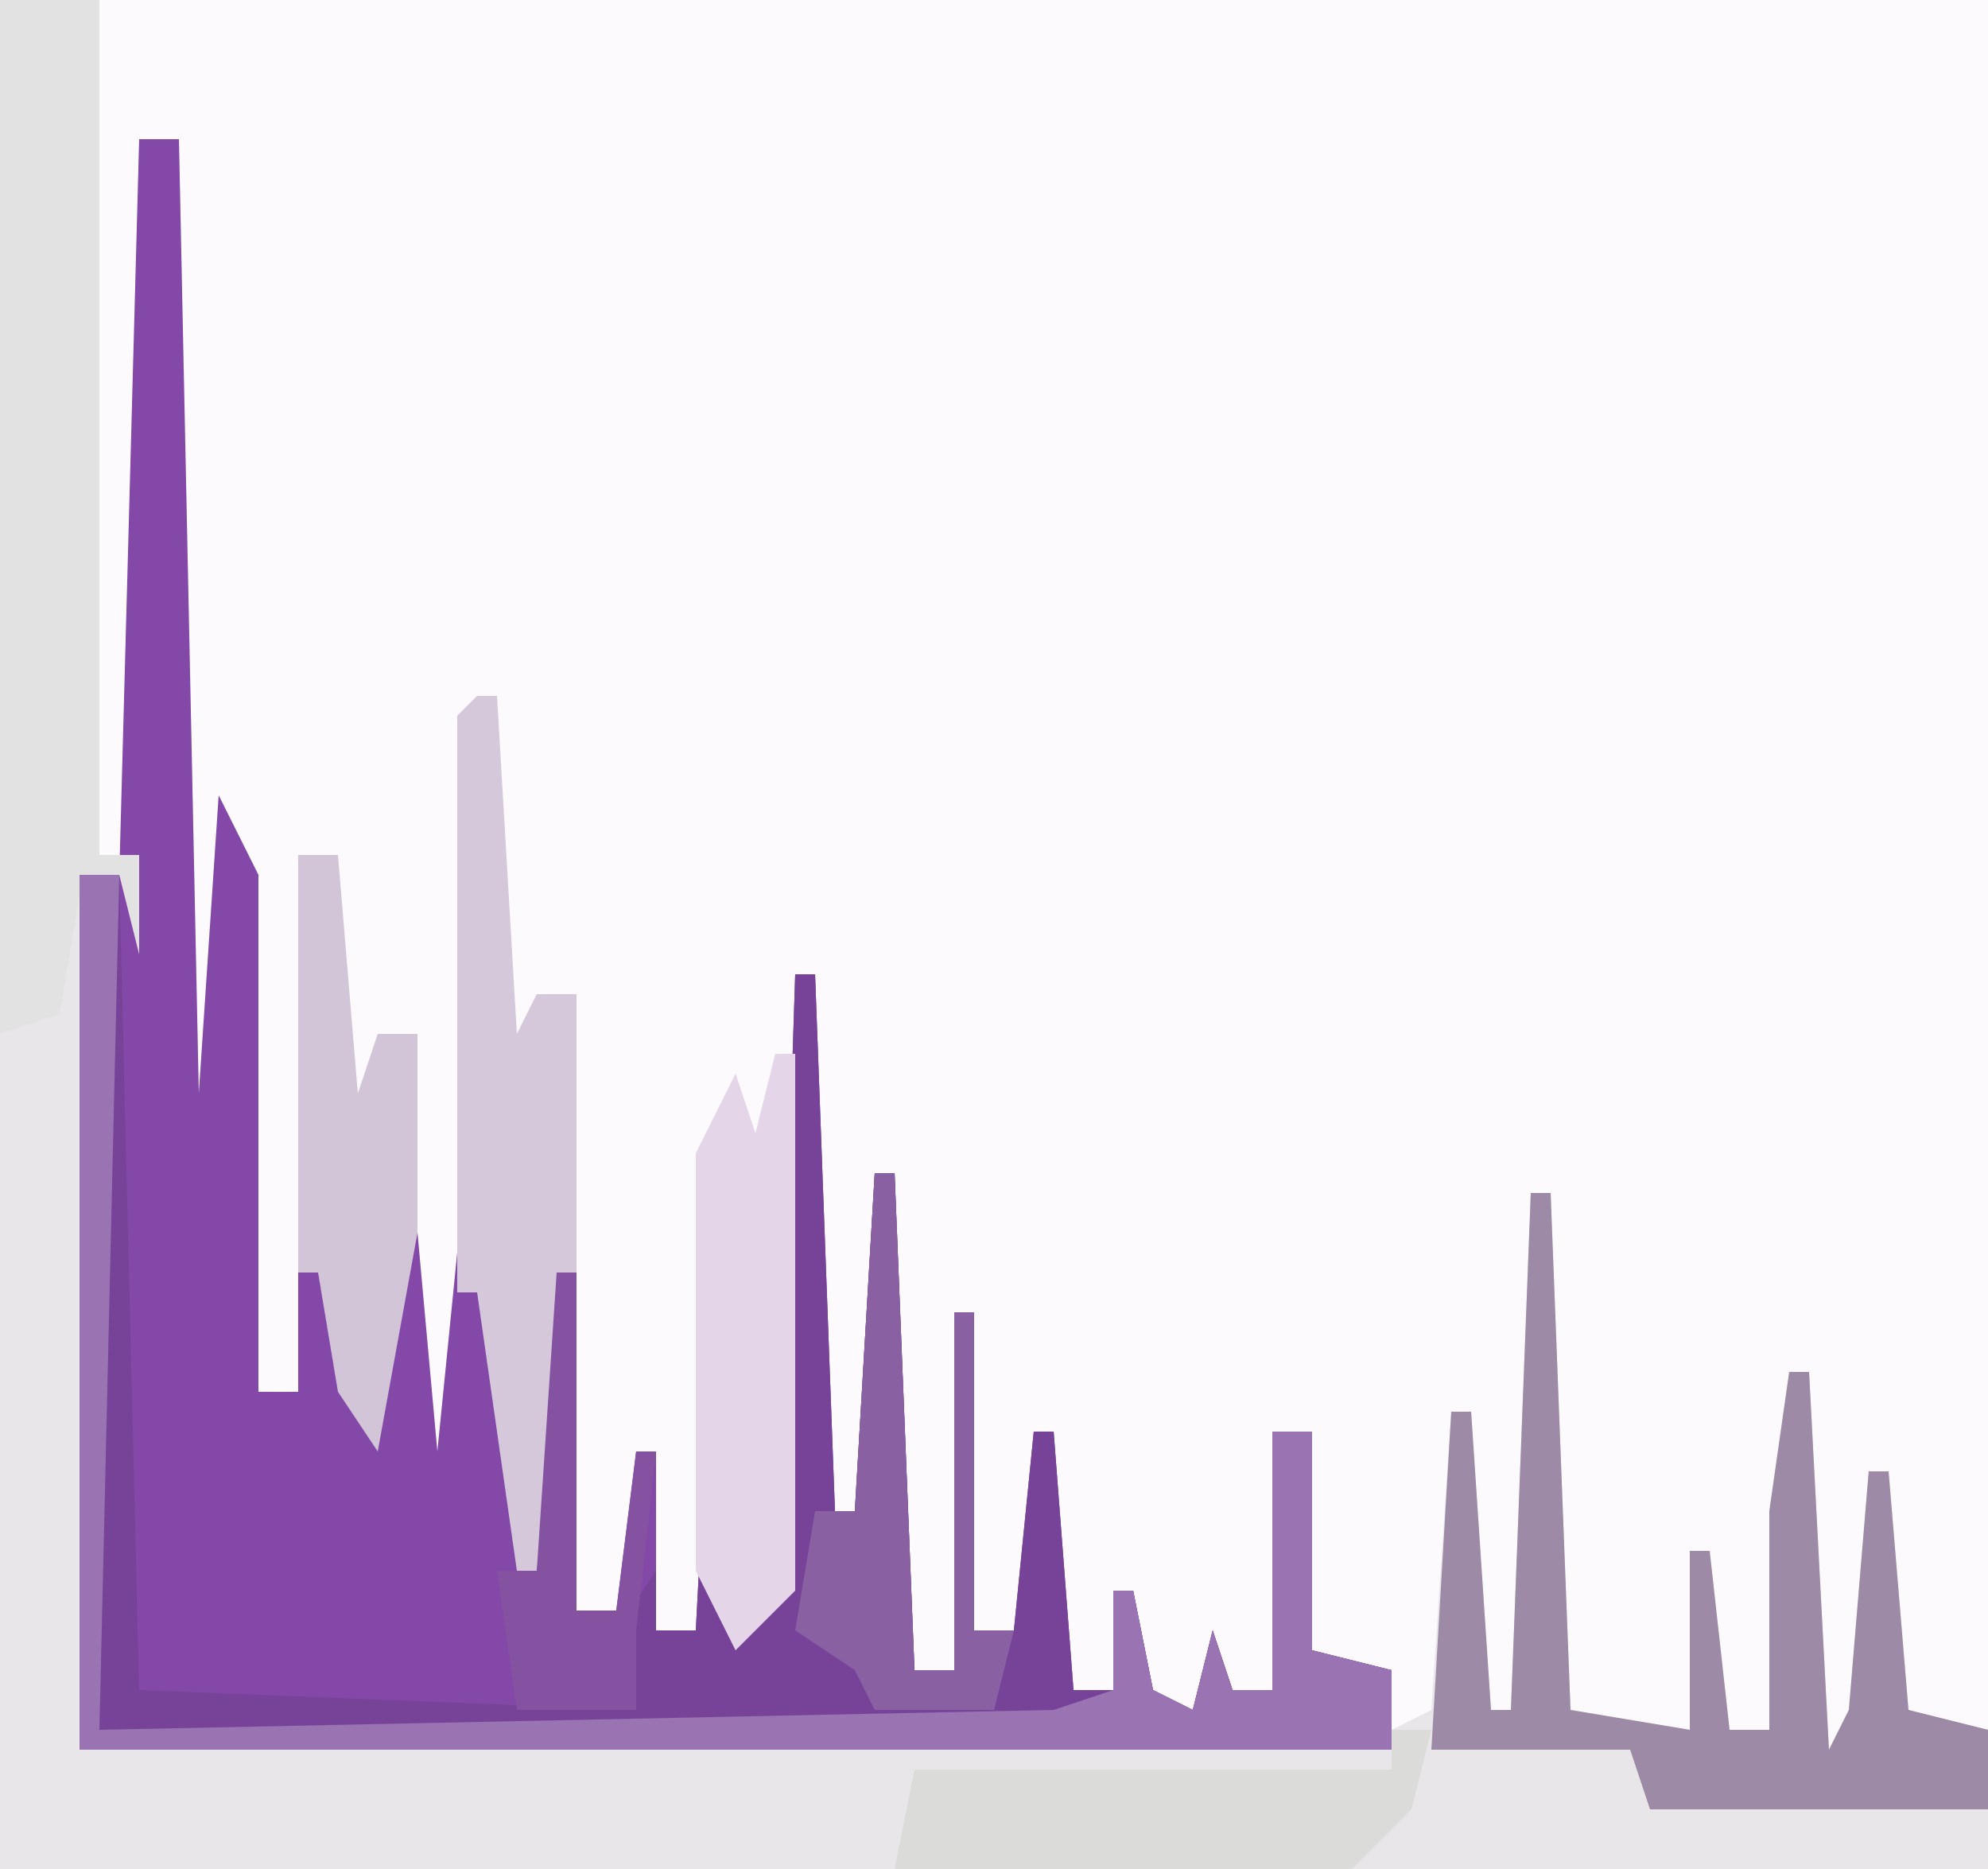
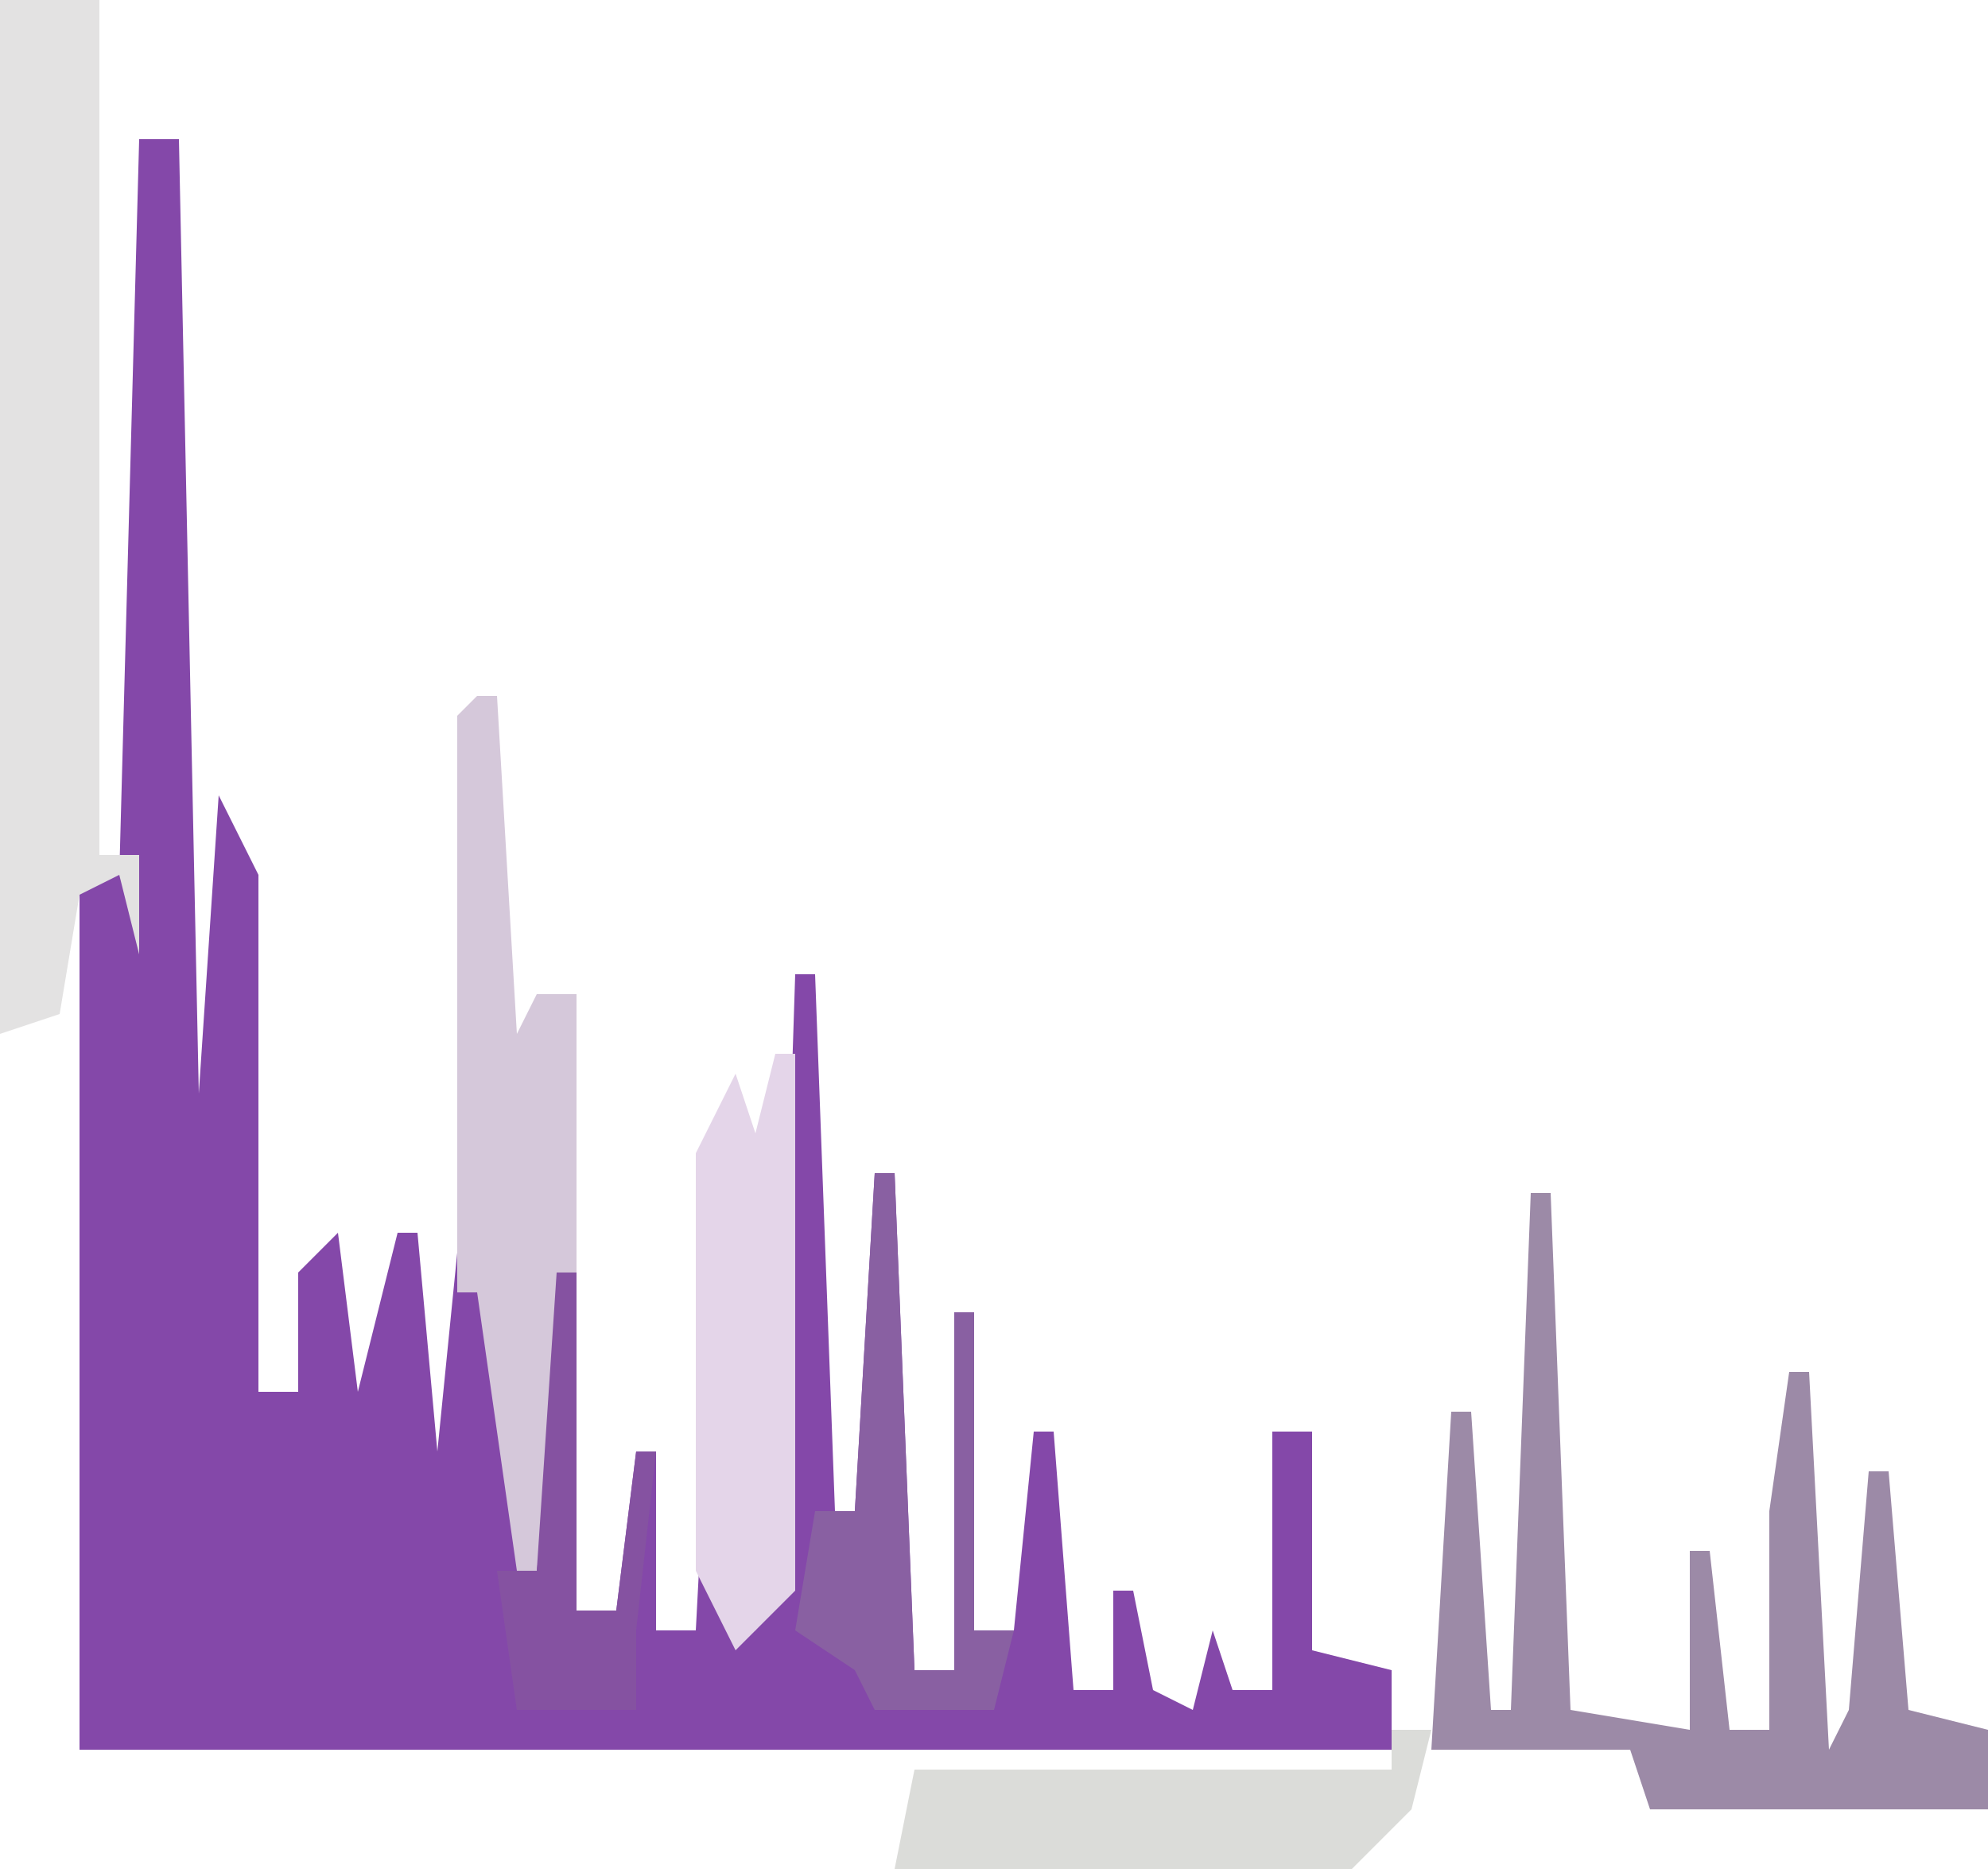
<svg xmlns="http://www.w3.org/2000/svg" version="1.1" width="100" height="94">
-   <path d="M0,0 L100,0 L100,94 L0,94 Z " fill="#FDFAFD" transform="translate(0,0)" />
-   <path d="M0,0 L5,0 L5,43 L7,43 L7,7 L9,7 L10,55 L11,40 L13,44 L13,70 L15,70 L15,64 L17,62 L18,70 L20,62 L21,62 L22,73 L24,53 L25,53 L26,73 L27,74 L28,64 L29,64 L29,81 L31,81 L32,73 L33,73 L33,82 L35,82 L36,63 L37,63 L38,82 L39,80 L40,49 L41,49 L42,76 L43,76 L44,59 L45,59 L46,84 L48,84 L48,66 L49,66 L49,82 L51,82 L52,72 L53,72 L54,85 L56,85 L56,80 L57,80 L58,85 L60,86 L61,82 L62,85 L64,85 L64,72 L66,72 L66,83 L70,84 L70,87 L72,86 L73,71 L74,71 L75,86 L76,86 L77,60 L78,60 L79,86 L85,87 L85,78 L86,78 L87,87 L89,87 L89,76 L90,69 L91,69 L92,88 L93,86 L94,74 L95,74 L96,86 L100,87 L100,94 L0,94 Z " fill="#E9E6E9" transform="translate(0,0)" />
  <path d="M0,0 L2,0 L3,48 L4,33 L6,37 L6,63 L8,63 L8,57 L10,55 L11,63 L13,55 L14,55 L15,66 L17,46 L18,46 L19,66 L20,67 L21,57 L22,57 L22,74 L24,74 L25,66 L26,66 L26,75 L28,75 L29,56 L30,56 L31,75 L32,73 L33,42 L34,42 L35,69 L36,69 L37,52 L38,52 L39,77 L41,77 L41,59 L42,59 L42,75 L44,75 L45,65 L46,65 L47,78 L49,78 L49,73 L50,73 L51,78 L53,79 L54,75 L55,78 L57,78 L57,65 L59,65 L59,76 L63,77 L63,81 L-3,81 L-3,37 L-1,37 Z " fill="#8448A9" transform="translate(7,7)" />
-   <path d="M0,0 L2,0 L3,41 L28,42 L28,40 L25,39 L27,38 L29,35 L29,38 L31,38 L32,19 L33,19 L34,38 L35,36 L36,5 L37,5 L38,32 L39,32 L40,15 L41,15 L42,40 L44,40 L44,22 L45,22 L45,38 L47,38 L48,28 L49,28 L50,41 L52,41 L52,36 L53,36 L54,41 L56,42 L57,38 L58,41 L60,41 L60,28 L62,28 L62,39 L66,40 L66,44 L0,44 Z " fill="#774398" transform="translate(4,44)" />
  <path d="M0,0 L5,0 L5,43 L7,43 L7,48 L6,44 L4,45 L3,51 L0,52 Z " fill="#E3E2E2" transform="translate(0,0)" />
-   <path d="M0,0 L2,0 L1,43 L49,42 L52,41 L52,36 L53,36 L54,41 L56,42 L57,38 L58,41 L60,41 L60,28 L62,28 L62,39 L66,40 L66,44 L0,44 Z " fill="#9A73B3" transform="translate(4,44)" />
  <path d="M0,0 L1,0 L2,26 L8,27 L8,18 L9,18 L10,27 L12,27 L12,16 L13,9 L14,9 L15,28 L16,26 L17,14 L18,14 L19,26 L23,27 L23,31 L6,31 L5,28 L-5,28 L-4,11 L-3,11 L-2,26 L-1,26 Z " fill="#9C8AA7" transform="translate(77,60)" />
  <path d="M0,0 L1,0 L2,17 L3,15 L5,15 L5,29 L3,44 L2,44 L0,30 L-1,30 L-1,1 Z " fill="#D5C8DA" transform="translate(24,35)" />
  <path d="M0,0 L2,0 L1,4 L-2,7 L-25,7 L-24,2 L0,2 Z " fill="#DBDCD9" transform="translate(70,87)" />
  <path d="M0,0 L1,0 L1,27 L-2,30 L-4,26 L-4,5 L-2,1 L-1,4 Z " fill="#E4D5E9" transform="translate(39,53)" />
-   <path d="M0,0 L2,0 L3,12 L4,9 L6,9 L6,19 L4,30 L2,27 L1,21 L0,21 Z " fill="#D2C5D8" transform="translate(15,43)" />
  <path d="M0,0 L1,0 L2,25 L4,25 L4,7 L5,7 L5,23 L7,23 L6,27 L0,27 L-1,25 L-4,23 L-3,17 L-1,17 Z " fill="#8960A2" transform="translate(44,59)" />
  <path d="M0,0 L1,0 L1,17 L3,17 L4,9 L5,9 L4,18 L4,22 L-2,22 L-3,15 L-1,15 Z " fill="#8552A1" transform="translate(28,64)" />
</svg>